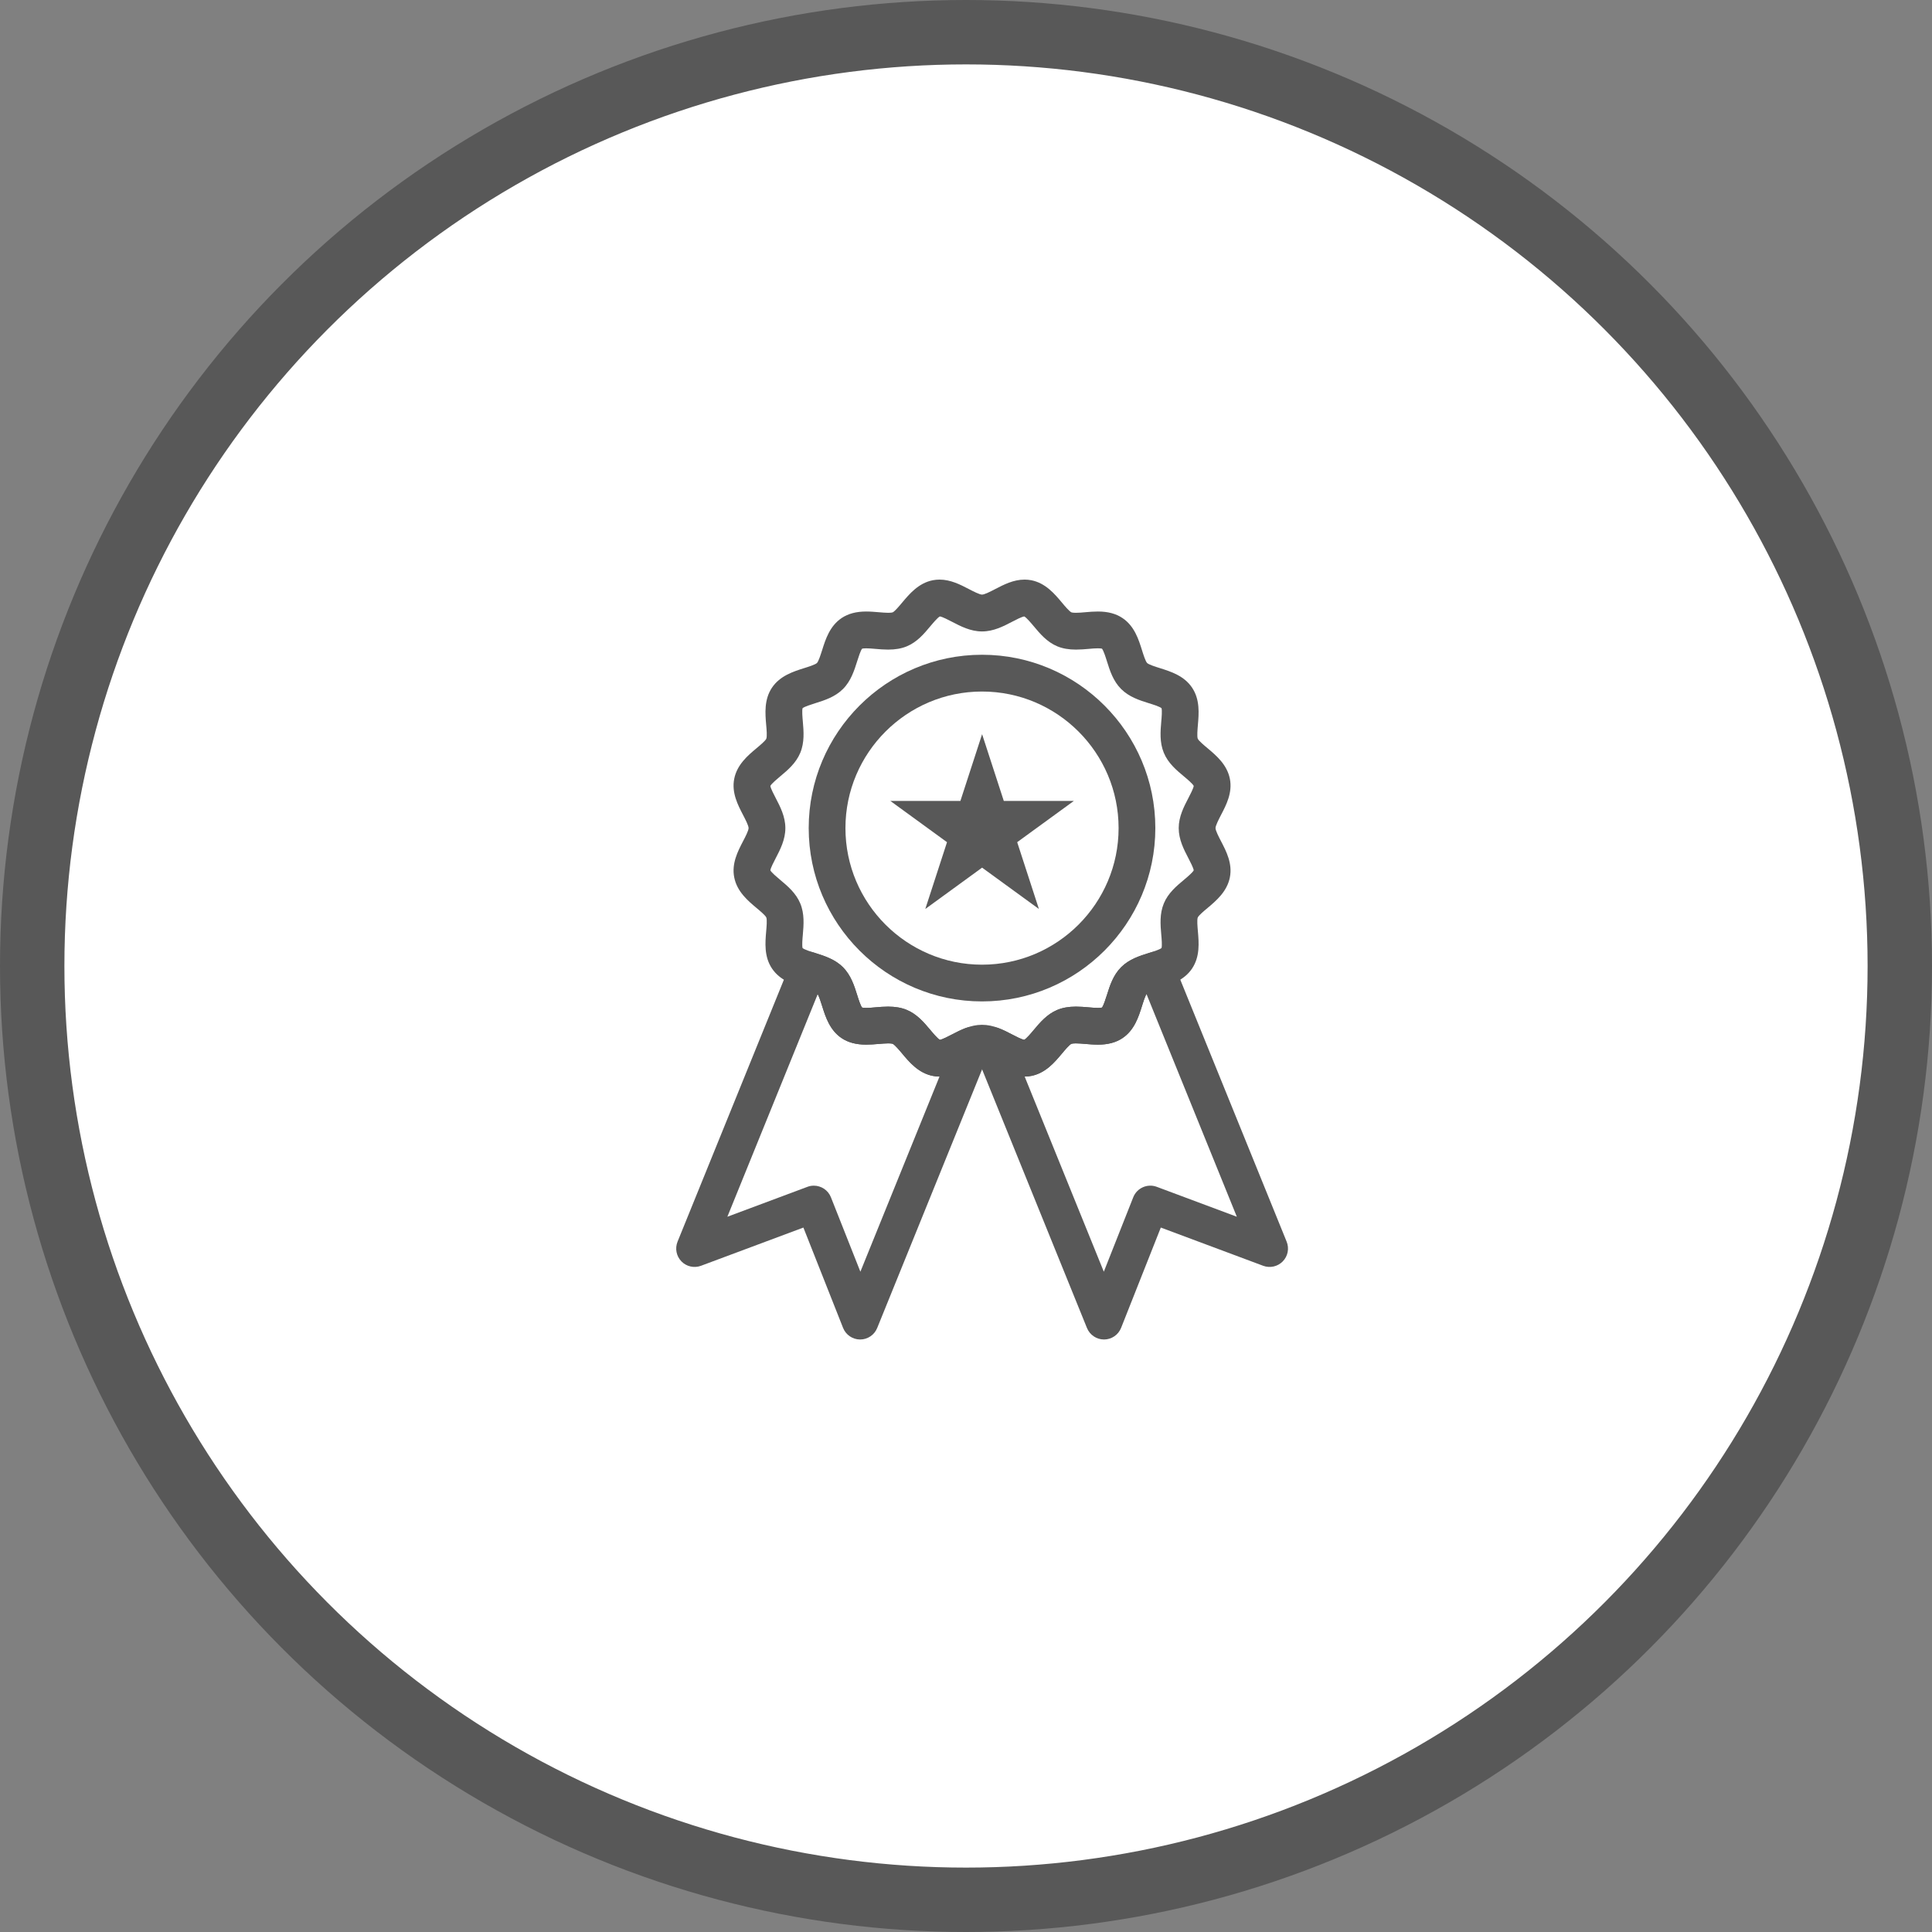
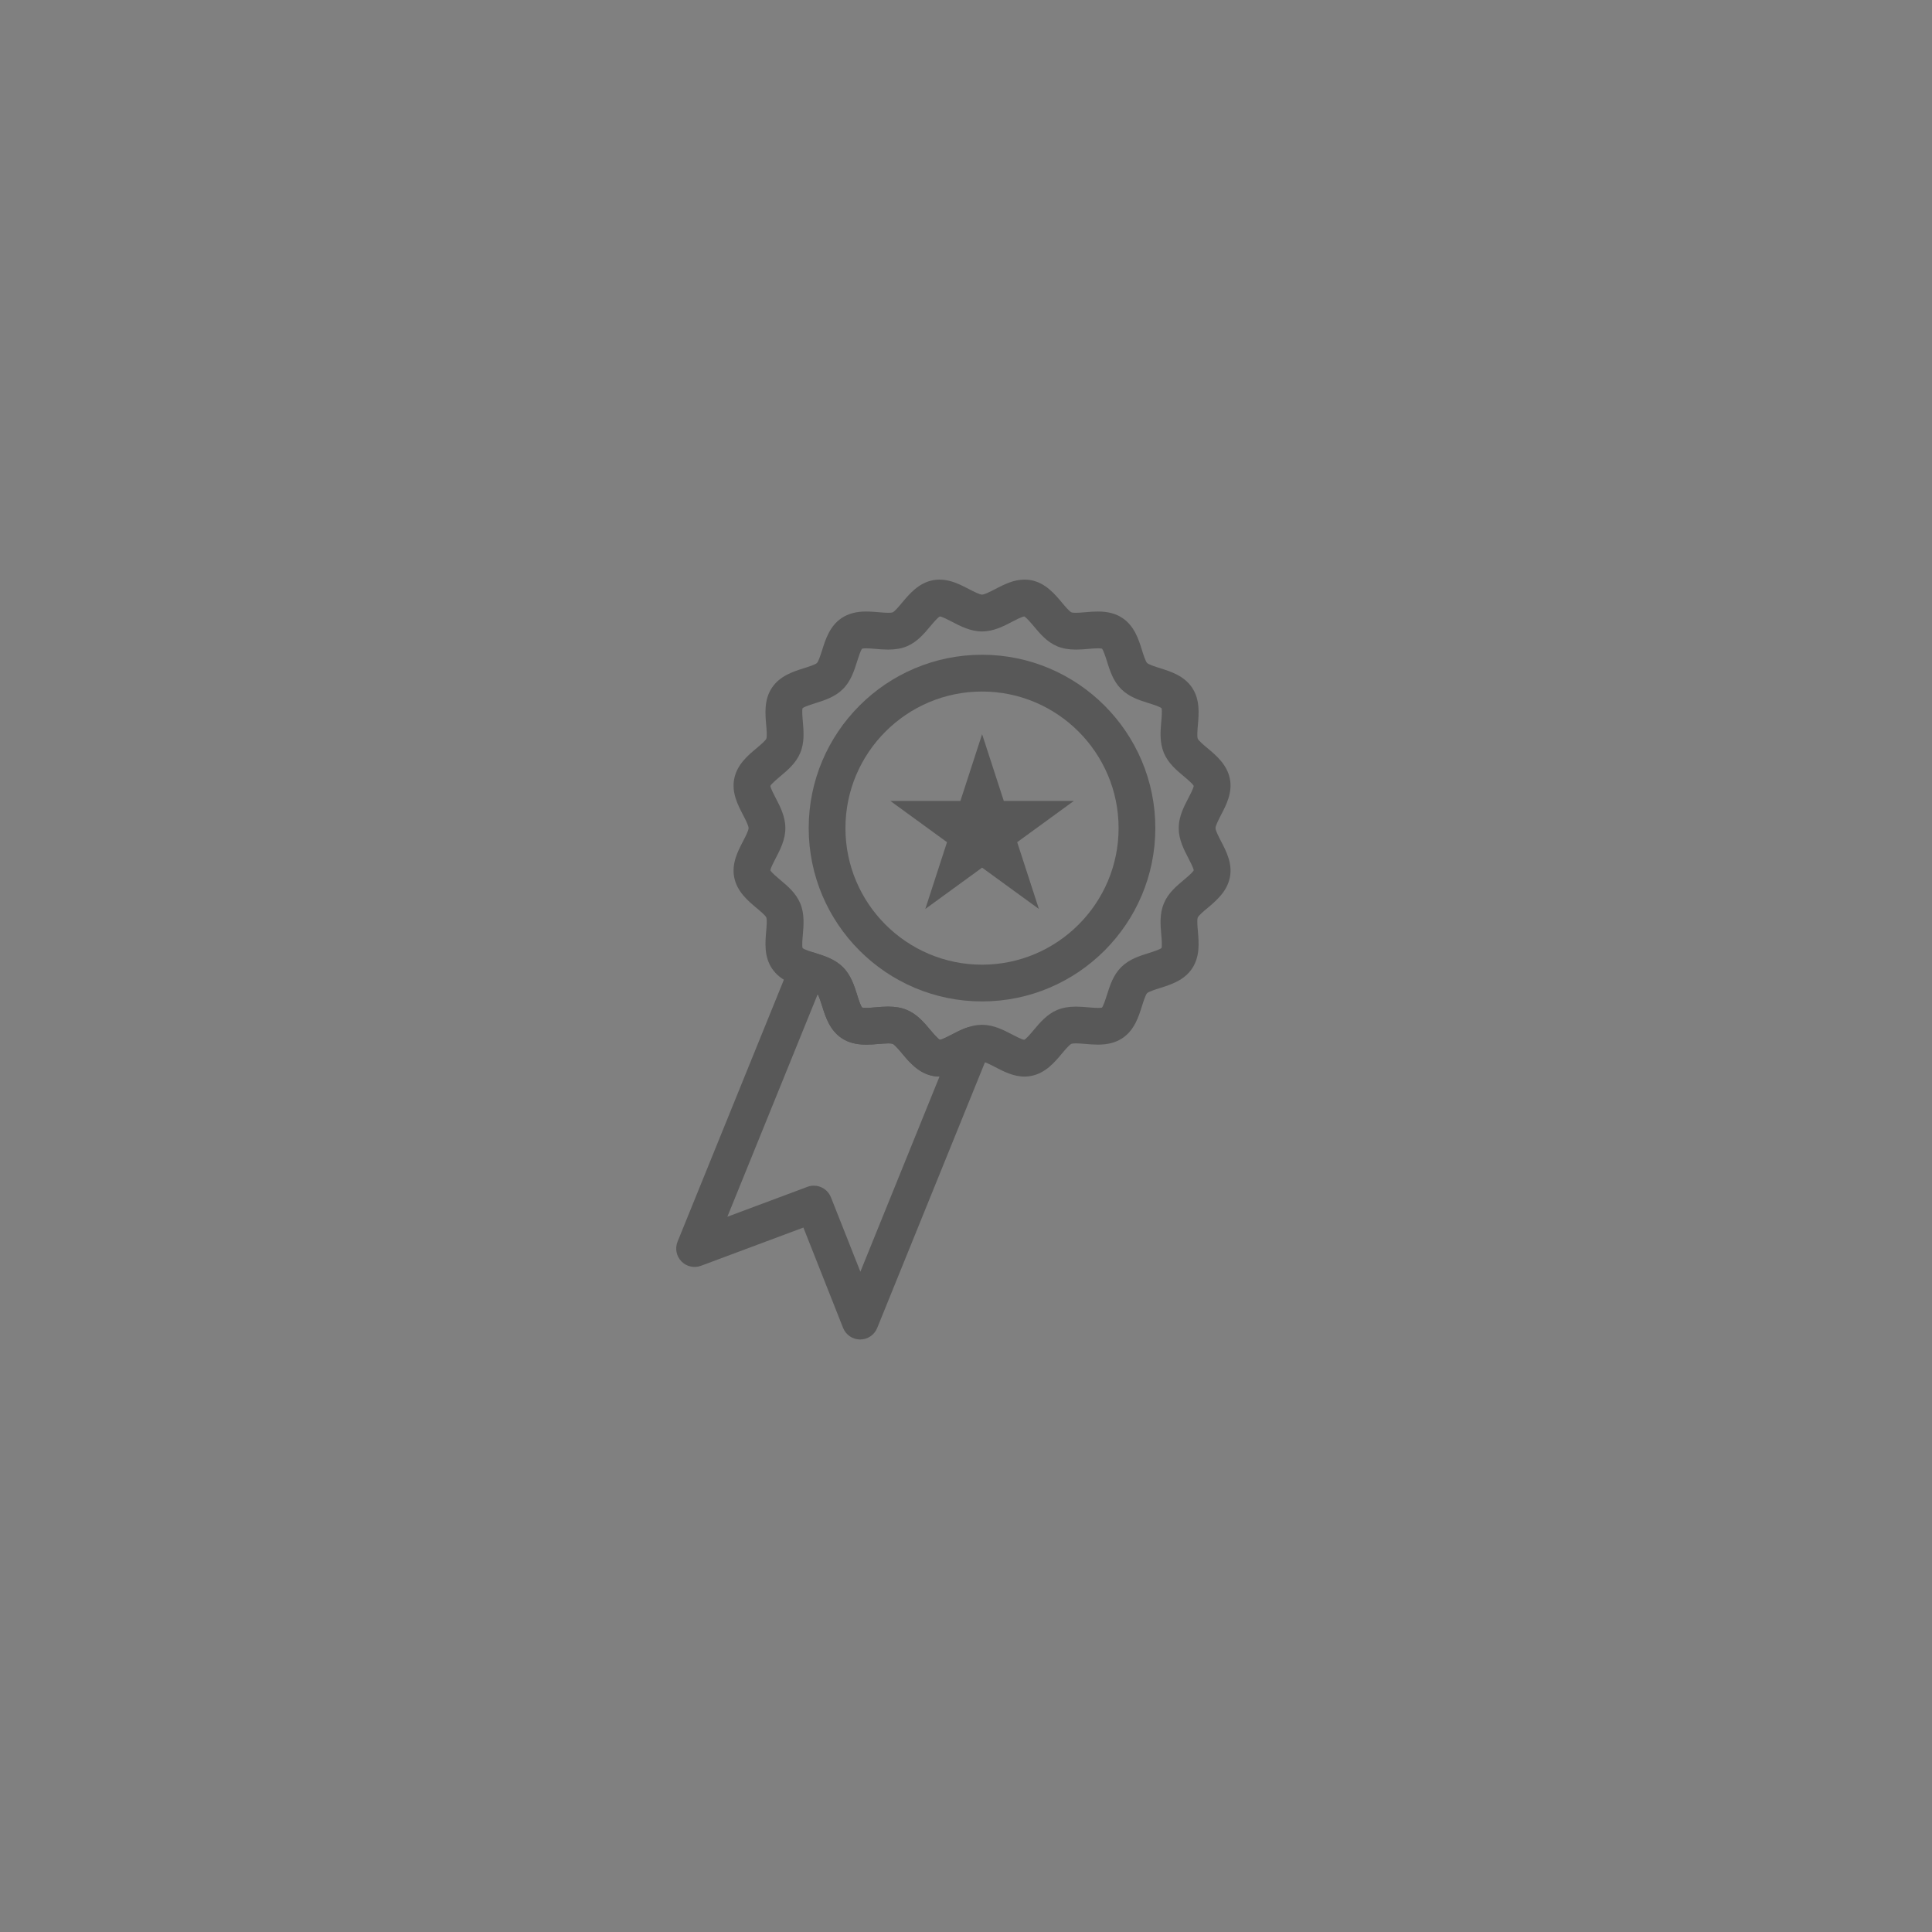
<svg xmlns="http://www.w3.org/2000/svg" width="60" height="60" viewBox="0 0 60 60" fill="none">
  <rect x="0" y="0" width="60" height="60" fill="#808080" stroke="none" />
-   <circle cx="30" cy="30" r="29" fill="white" stroke="#585858" stroke-width="2" />
  <path d="M31.818 33.434C31.471 33.434 31.171 33.277 30.905 33.139C30.774 33.071 30.575 32.967 30.498 32.967C30.42 32.967 30.222 33.071 30.09 33.139C29.825 33.277 29.524 33.434 29.178 33.434C29.107 33.434 29.036 33.427 28.968 33.413C28.525 33.326 28.242 32.989 28.016 32.718C27.93 32.616 27.786 32.444 27.722 32.417C27.719 32.416 27.685 32.403 27.582 32.403C27.496 32.403 27.396 32.412 27.29 32.42C27.164 32.431 27.035 32.442 26.901 32.442C26.59 32.442 26.341 32.376 26.139 32.241C25.767 31.992 25.636 31.576 25.531 31.241C25.49 31.111 25.422 30.894 25.371 30.844C25.321 30.794 25.105 30.726 24.974 30.685C24.64 30.58 24.223 30.449 23.974 30.077C23.727 29.708 23.764 29.274 23.794 28.926C23.807 28.78 23.826 28.561 23.798 28.493C23.771 28.429 23.599 28.285 23.497 28.2C23.226 27.973 22.889 27.69 22.802 27.247C22.716 26.816 22.916 26.433 23.076 26.125C23.145 25.994 23.248 25.795 23.248 25.717C23.248 25.639 23.145 25.441 23.076 25.309C22.916 25.001 22.716 24.618 22.802 24.187C22.889 23.744 23.226 23.462 23.497 23.235C23.599 23.149 23.771 23.006 23.798 22.942C23.826 22.873 23.808 22.654 23.794 22.508C23.764 22.16 23.727 21.726 23.974 21.357C24.223 20.985 24.64 20.855 24.974 20.749C25.104 20.709 25.321 20.64 25.371 20.59C25.422 20.54 25.489 20.323 25.531 20.194C25.636 19.859 25.767 19.442 26.139 19.193C26.341 19.058 26.59 18.991 26.901 18.991C27.035 18.991 27.165 19.003 27.29 19.013C27.396 19.022 27.497 19.031 27.582 19.031C27.685 19.031 27.719 19.018 27.723 19.017C27.787 18.989 27.93 18.818 28.016 18.715C28.243 18.445 28.525 18.108 28.968 18.02C29.036 18.007 29.107 18 29.178 18C29.524 18 29.825 18.157 30.091 18.295C30.222 18.363 30.421 18.466 30.498 18.466C30.576 18.466 30.775 18.363 30.906 18.295C31.172 18.157 31.473 18 31.819 18C31.89 18 31.961 18.007 32.029 18.02C32.471 18.108 32.754 18.445 32.98 18.715C33.066 18.818 33.21 18.989 33.274 19.017C33.277 19.018 33.311 19.031 33.414 19.031C33.5 19.031 33.601 19.023 33.707 19.013C33.832 19.002 33.962 18.991 34.096 18.991C34.406 18.991 34.655 19.057 34.858 19.193C35.23 19.441 35.361 19.858 35.466 20.193C35.506 20.323 35.575 20.54 35.625 20.59C35.675 20.64 35.892 20.709 36.022 20.749C36.357 20.855 36.774 20.985 37.022 21.357C37.269 21.726 37.232 22.16 37.202 22.508C37.19 22.654 37.17 22.873 37.198 22.942C37.226 23.006 37.397 23.149 37.5 23.235C37.77 23.462 38.107 23.744 38.195 24.187C38.28 24.618 38.081 25.002 37.92 25.309C37.852 25.441 37.749 25.639 37.749 25.717C37.749 25.795 37.852 25.994 37.92 26.125C38.081 26.433 38.28 26.816 38.195 27.247C38.107 27.69 37.77 27.972 37.5 28.2C37.397 28.285 37.226 28.429 37.198 28.493C37.17 28.561 37.189 28.78 37.202 28.926C37.232 29.274 37.269 29.708 37.022 30.077C36.774 30.449 36.357 30.58 36.022 30.685C35.892 30.726 35.675 30.794 35.625 30.844C35.575 30.894 35.507 31.111 35.466 31.241C35.361 31.576 35.23 31.992 34.858 32.241C34.655 32.376 34.406 32.442 34.096 32.442C33.962 32.442 33.832 32.431 33.707 32.42C33.601 32.411 33.5 32.403 33.414 32.403C33.312 32.403 33.278 32.416 33.274 32.417C33.21 32.444 33.066 32.616 32.98 32.718C32.754 32.989 32.471 33.326 32.028 33.413C31.96 33.427 31.889 33.434 31.818 33.434ZM27.582 31.262C27.806 31.262 27.995 31.295 28.16 31.363C28.48 31.496 28.698 31.756 28.891 31.985C28.977 32.088 29.118 32.256 29.188 32.292C29.264 32.283 29.45 32.186 29.564 32.127C29.835 31.986 30.141 31.826 30.498 31.826C30.856 31.826 31.162 31.986 31.433 32.127C31.546 32.186 31.733 32.283 31.809 32.292C31.879 32.256 32.02 32.088 32.106 31.985C32.298 31.756 32.516 31.496 32.837 31.363C33.001 31.295 33.19 31.262 33.414 31.262C33.55 31.262 33.679 31.273 33.805 31.284C33.911 31.293 34.011 31.302 34.096 31.302C34.171 31.302 34.208 31.295 34.223 31.291C34.272 31.23 34.337 31.024 34.377 30.899C34.467 30.611 34.57 30.285 34.818 30.037C35.066 29.789 35.391 29.687 35.679 29.597C35.805 29.557 36.011 29.492 36.072 29.442C36.094 29.368 36.076 29.155 36.064 29.025C36.038 28.723 36.009 28.382 36.144 28.056C36.276 27.736 36.536 27.518 36.766 27.326C36.868 27.24 37.036 27.099 37.072 27.029C37.063 26.953 36.966 26.767 36.907 26.653C36.766 26.382 36.606 26.075 36.606 25.718C36.606 25.361 36.766 25.054 36.907 24.783C36.966 24.67 37.063 24.484 37.072 24.407C37.036 24.337 36.868 24.196 36.766 24.11C36.536 23.919 36.276 23.7 36.144 23.38C36.009 23.054 36.038 22.712 36.064 22.411C36.076 22.282 36.094 22.068 36.072 21.993C36.011 21.943 35.805 21.878 35.679 21.839C35.391 21.749 35.066 21.646 34.818 21.398C34.57 21.151 34.467 20.825 34.377 20.537C34.338 20.412 34.273 20.206 34.223 20.145C34.208 20.141 34.17 20.134 34.096 20.134C34.011 20.134 33.911 20.142 33.805 20.152C33.679 20.163 33.55 20.174 33.414 20.174C33.191 20.174 33.002 20.141 32.837 20.073C32.516 19.94 32.298 19.68 32.106 19.45C32.02 19.348 31.879 19.18 31.809 19.144C31.733 19.153 31.546 19.25 31.433 19.309C31.162 19.45 30.856 19.61 30.498 19.61C30.141 19.61 29.835 19.45 29.564 19.309C29.451 19.25 29.265 19.153 29.188 19.144C29.118 19.18 28.977 19.348 28.891 19.45C28.699 19.68 28.482 19.94 28.16 20.073C27.996 20.141 27.807 20.174 27.582 20.174C27.447 20.174 27.317 20.163 27.192 20.152C27.086 20.143 26.986 20.134 26.901 20.134C26.826 20.134 26.789 20.141 26.774 20.145C26.724 20.206 26.66 20.412 26.62 20.537C26.529 20.824 26.427 21.15 26.179 21.398C25.931 21.646 25.606 21.749 25.318 21.839C25.192 21.879 24.985 21.944 24.925 21.993C24.903 22.068 24.921 22.282 24.933 22.411C24.959 22.712 24.988 23.054 24.853 23.38C24.72 23.7 24.46 23.919 24.231 24.11C24.129 24.196 23.961 24.337 23.924 24.407C23.934 24.484 24.031 24.67 24.09 24.783C24.231 25.054 24.39 25.361 24.39 25.718C24.39 26.075 24.231 26.382 24.09 26.653C24.031 26.766 23.934 26.952 23.924 27.029C23.961 27.099 24.129 27.24 24.231 27.326C24.46 27.518 24.72 27.736 24.853 28.057C24.988 28.382 24.959 28.724 24.933 29.025C24.921 29.155 24.903 29.369 24.925 29.443C24.985 29.493 25.192 29.558 25.318 29.597C25.605 29.688 25.931 29.79 26.179 30.038C26.427 30.286 26.529 30.611 26.62 30.899C26.659 31.024 26.724 31.231 26.774 31.291C26.789 31.295 26.827 31.302 26.901 31.302C26.986 31.302 27.086 31.294 27.192 31.284C27.317 31.272 27.447 31.262 27.582 31.262Z" fill="#585858" />
  <path d="M26.713 41.599C26.712 41.599 26.711 41.599 26.71 41.599C26.477 41.598 26.268 41.455 26.182 41.238L24.95 38.123L21.77 39.31C21.558 39.389 21.319 39.335 21.162 39.173C21.004 39.011 20.957 38.771 21.042 38.561L24.555 29.907C24.667 29.631 24.972 29.487 25.257 29.578L25.317 29.596C25.605 29.687 25.931 29.789 26.178 30.037C26.426 30.285 26.529 30.61 26.619 30.898C26.658 31.023 26.723 31.23 26.773 31.29C26.788 31.294 26.826 31.301 26.9 31.301C26.985 31.301 27.085 31.293 27.191 31.283C27.317 31.272 27.447 31.261 27.582 31.261C27.806 31.261 27.995 31.294 28.16 31.363C28.481 31.496 28.699 31.756 28.891 31.985C28.977 32.087 29.118 32.255 29.188 32.292C29.264 32.282 29.45 32.185 29.563 32.126C29.696 32.057 29.834 31.985 29.985 31.928C30.197 31.848 30.436 31.901 30.595 32.063C30.753 32.226 30.801 32.466 30.716 32.677L27.242 41.242C27.154 41.458 26.945 41.599 26.713 41.599ZM25.274 36.822C25.502 36.822 25.716 36.959 25.805 37.182L26.72 39.494L29.177 33.434C29.106 33.434 29.036 33.427 28.968 33.413C28.526 33.326 28.244 32.989 28.017 32.718C27.931 32.616 27.788 32.444 27.724 32.417C27.72 32.416 27.686 32.403 27.583 32.403C27.497 32.403 27.397 32.412 27.29 32.421C27.165 32.431 27.035 32.442 26.901 32.442C26.591 32.442 26.342 32.377 26.139 32.241C25.768 31.992 25.637 31.576 25.531 31.241C25.496 31.13 25.441 30.953 25.395 30.875L22.589 37.787L25.076 36.858C25.14 36.833 25.208 36.822 25.274 36.822Z" fill="#585858" />
-   <path d="M34.286 41.599C34.054 41.599 33.845 41.458 33.757 41.243L30.284 32.678C30.199 32.468 30.246 32.227 30.405 32.065C30.564 31.902 30.804 31.85 31.016 31.931C31.165 31.987 31.301 32.058 31.432 32.126C31.545 32.185 31.731 32.282 31.808 32.291C31.878 32.255 32.02 32.087 32.105 31.985C32.297 31.756 32.515 31.496 32.836 31.363C33.001 31.294 33.19 31.261 33.414 31.261C33.549 31.261 33.679 31.272 33.804 31.283C33.91 31.292 34.01 31.301 34.095 31.301C34.17 31.301 34.207 31.294 34.223 31.29C34.272 31.229 34.337 31.023 34.377 30.898C34.467 30.611 34.57 30.285 34.818 30.037C35.066 29.789 35.391 29.686 35.679 29.596L35.742 29.576C36.026 29.486 36.332 29.63 36.444 29.905L39.958 38.561C40.043 38.771 39.996 39.011 39.838 39.173C39.68 39.335 39.442 39.389 39.229 39.31L36.05 38.123L34.817 41.238C34.731 41.455 34.522 41.598 34.289 41.599C34.288 41.599 34.287 41.599 34.286 41.599ZM31.822 33.434L34.28 39.494L35.194 37.182C35.308 36.894 35.633 36.749 35.925 36.858L38.411 37.787L35.605 30.871C35.557 30.949 35.501 31.128 35.466 31.241C35.361 31.576 35.23 31.993 34.858 32.241C34.655 32.377 34.406 32.443 34.096 32.443C33.961 32.443 33.832 32.431 33.707 32.421C33.6 32.412 33.5 32.403 33.414 32.403C33.312 32.403 33.278 32.416 33.273 32.417C33.209 32.445 33.066 32.617 32.98 32.719C32.754 32.99 32.471 33.327 32.028 33.414C31.961 33.427 31.892 33.433 31.822 33.434Z" fill="#585858" />
  <path d="M30.498 31.1C27.53 31.1 25.115 28.685 25.115 25.717C25.115 22.749 27.53 20.334 30.498 20.334C33.466 20.334 35.88 22.749 35.88 25.717C35.88 28.685 33.465 31.1 30.498 31.1ZM30.498 21.476C28.159 21.476 26.256 23.379 26.256 25.718C26.256 28.056 28.159 29.959 30.498 29.959C32.836 29.959 34.739 28.056 34.739 25.718C34.739 23.378 32.836 21.476 30.498 21.476Z" fill="#585858" />
  <path d="M30.5 24.418L30.698 25.027L30.81 25.373H31.174H31.814L31.296 25.75L31.002 25.963L31.114 26.309L31.312 26.918L30.794 26.541L30.5 26.328L30.206 26.541L29.688 26.918L29.886 26.309L29.998 25.963L29.704 25.75L29.186 25.373H29.826H30.19L30.302 25.027L30.5 24.418Z" stroke="#585858" />
</svg>